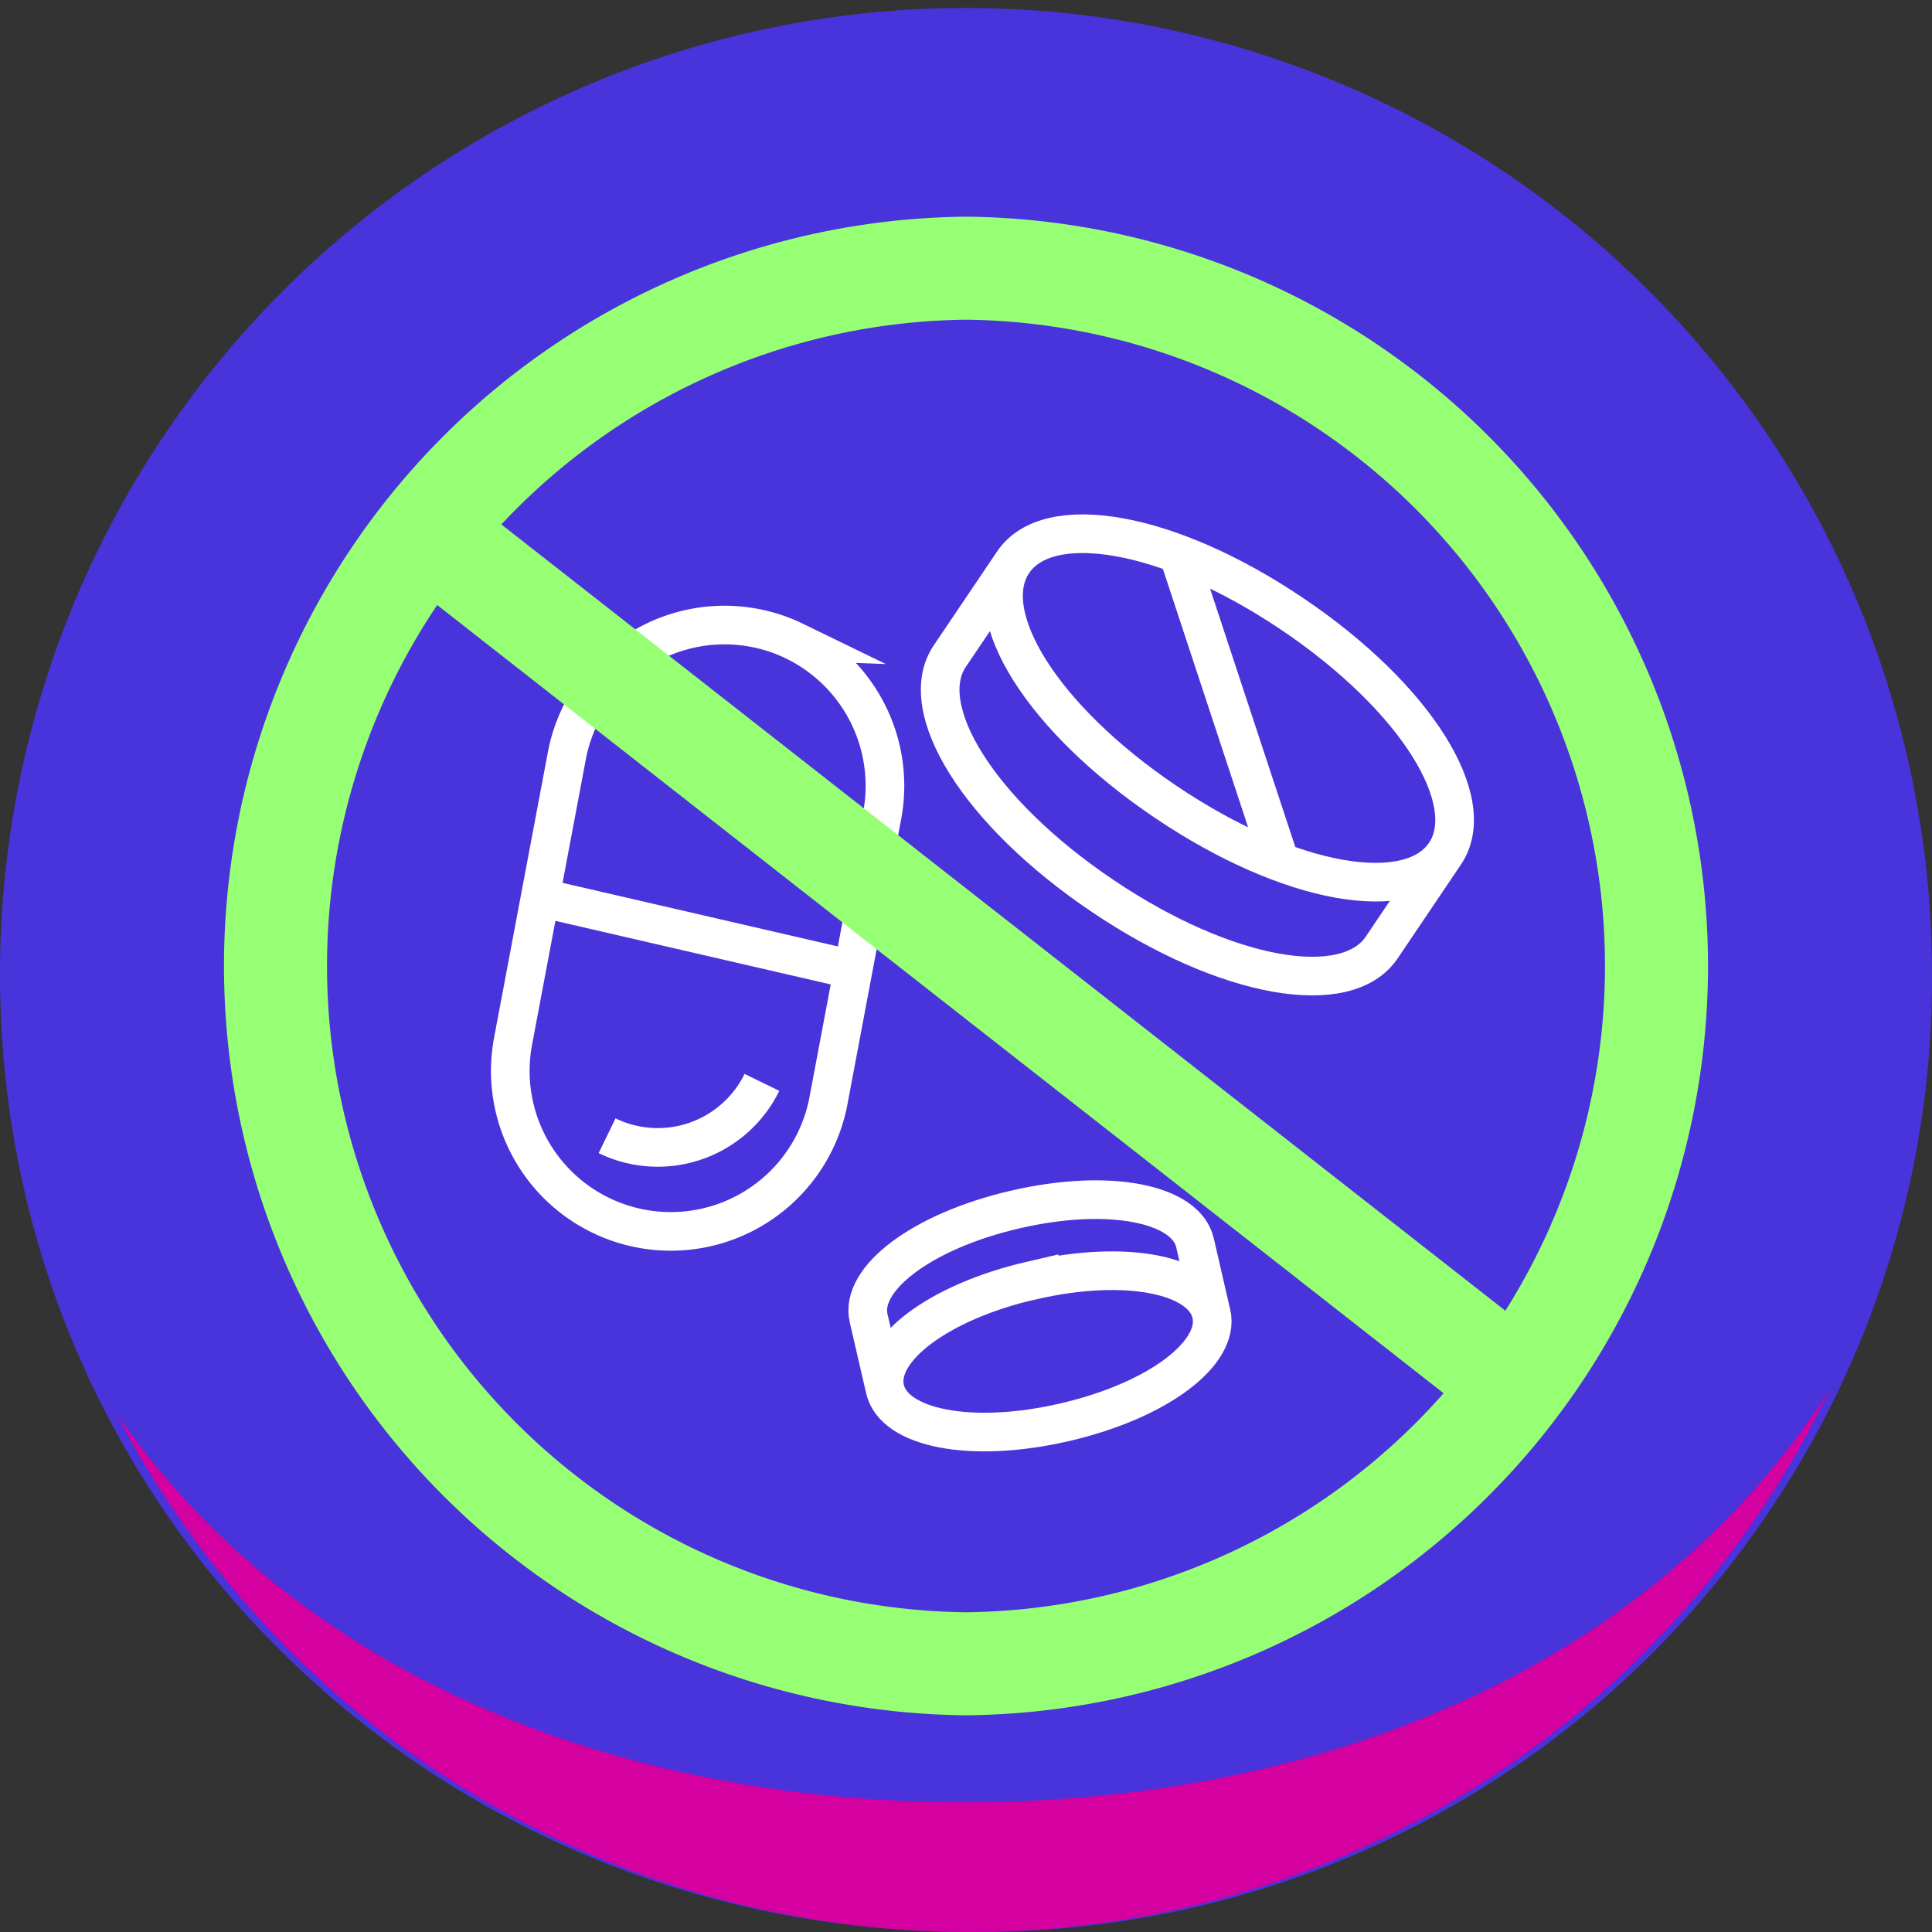
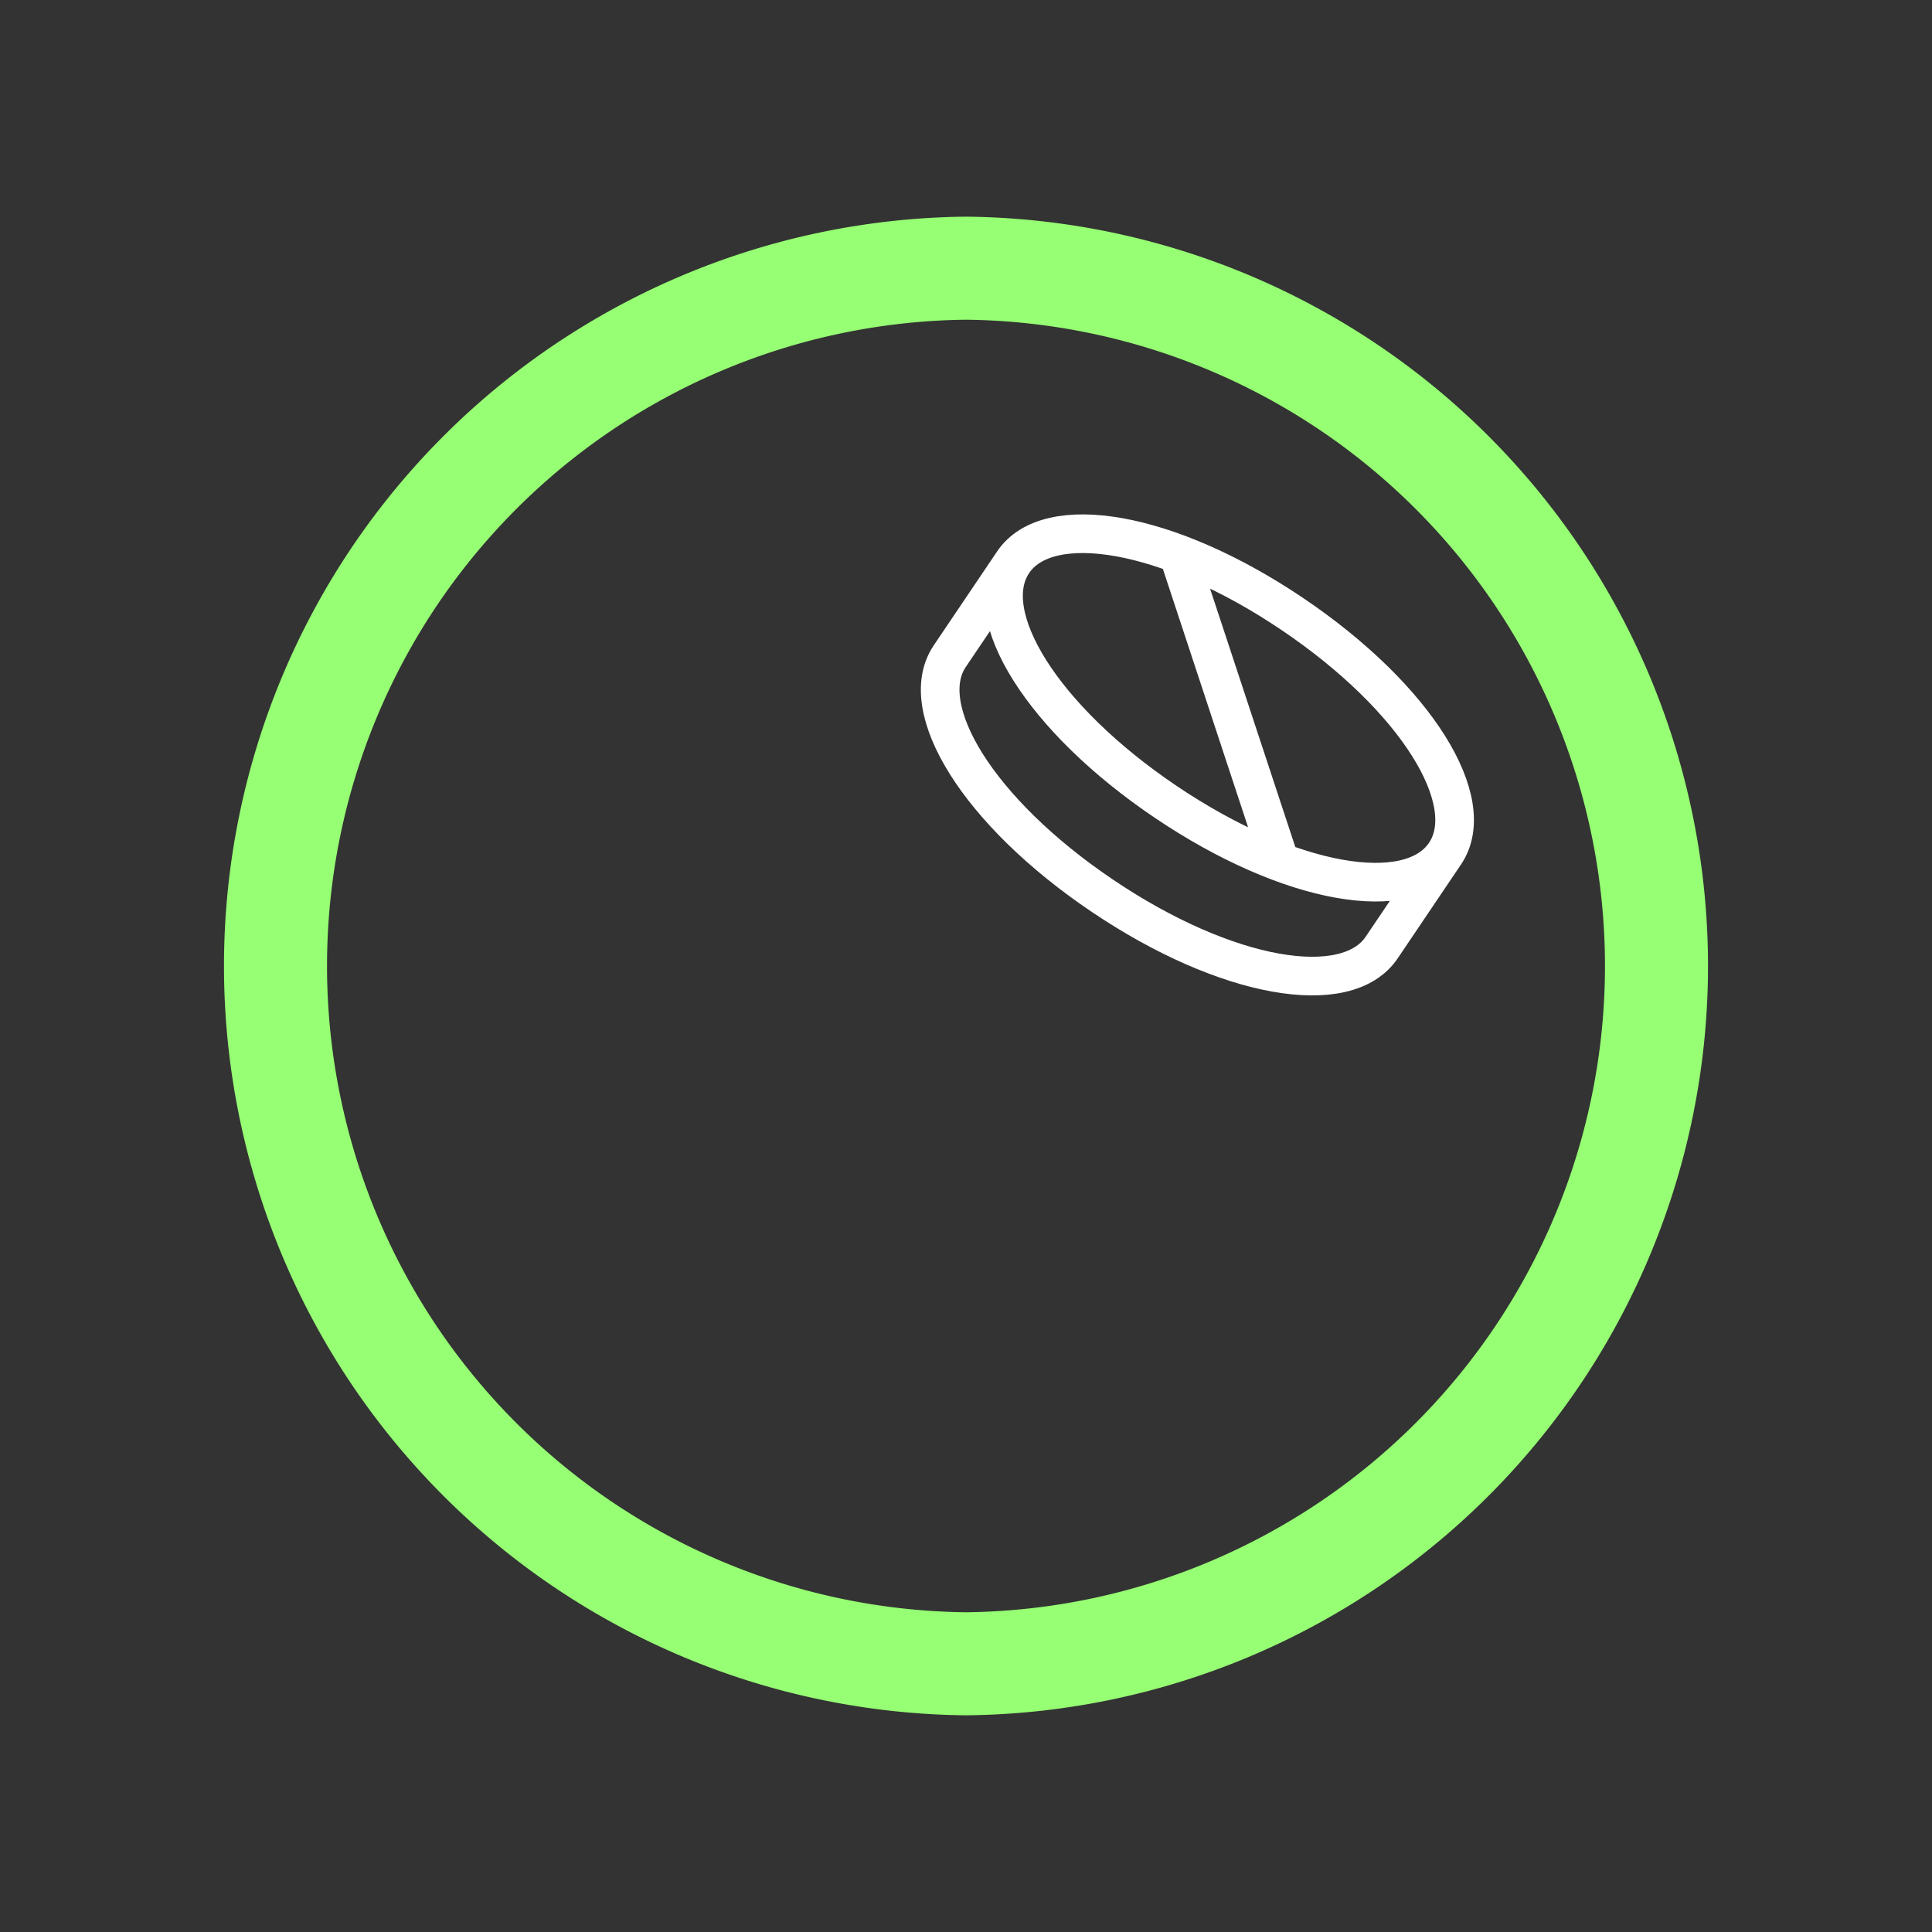
<svg xmlns="http://www.w3.org/2000/svg" width="75" height="75" viewBox="0 0 75 75">
  <rect x="0" y="0" width="75" height="75" fill="#333333" stroke="none" />
  <g id="Group_34223" data-name="Group 34223" transform="translate(-5149.792 7146)">
-     <path id="Path_15291" data-name="Path 15291" d="M75,154.809A37.015,37.015,0,0,1,37.633,192C16.922,192,0,175.691,0,154.809a37.5,37.5,0,1,1,75,0" transform="translate(5149.792 -7263)" fill="#4933da" />
-     <path id="Path_15292" data-name="Path 15292" d="M4.522,173.664a37.292,37.292,0,0,0,33.12,20.118,36.908,36.908,0,0,0,33.38-21.051c-6.623,10.43-19.162,16.014-33.561,16.014-13.963,0-26.172-5.253-32.939-15.081" transform="translate(5149.792 -7264.782)" fill="#d4009f" />
-     <path id="Path_15293" data-name="Path 15293" d="M30.369,159.859a4.5,4.5,0,0,1-6.011,2.072m9.186-6.526-11.691-2.7m9.786-9.971a6.249,6.249,0,0,1,3.4,6.758l-2.1,11.147a6.23,6.23,0,0,1-12.243-2.311l2.1-11.147a6.229,6.229,0,0,1,8.846-4.447Z" transform="translate(5149.001 -7263.842)" fill="none" stroke="#fff" stroke-miterlimit="10" stroke-width="1.5" />
    <path id="Path_15294" data-name="Path 15294" d="M47.316,139.059l4,12.125M40.931,139.467l-2.459,3.645c-1.358,2.013,1.093,6.041,5.925,9.3s9.486,4.024,10.843,2.01l2.459-3.646m-10.843-2.009c4.832,3.259,9.485,4.024,10.843,2.009s-1.094-6.04-5.926-9.3-9.485-4.022-10.842-2.009S42.024,145.507,46.856,148.767Z" transform="translate(5148.189 -7263.639)" fill="none" stroke="#fff" stroke-miterlimit="10" stroke-width="1.5" />
-     <path id="Path_15295" data-name="Path 15295" d="M48.345,169.259,47.71,166.5c-.352-1.52-3.32-2.134-6.97-1.291s-6.05,2.7-5.7,4.217l.636,2.754m5.7-4.217c-3.651.843-6.05,2.7-5.7,4.217s3.321,2.134,6.97,1.291,6.051-2.7,5.7-4.216S45.026,167.124,41.375,167.967Z" transform="translate(5148.471 -7264.258)" fill="none" stroke="#fff" stroke-miterlimit="10" stroke-width="1.5" />
    <path id="Path_15296" data-name="Path 15296" d="M37.5,181.588a27.09,27.09,0,0,0,0-54.177,27.09,27.09,0,0,0,0,54.177Z" transform="translate(5149.792 -7263)" fill="none" stroke="#96ff73" stroke-width="4" />
-     <line id="Line_568" data-name="Line 568" x2="42.322" y2="33.145" transform="translate(5166.976 -7124.886)" fill="none" stroke="#96ff73" stroke-width="4" />
  </g>
</svg>